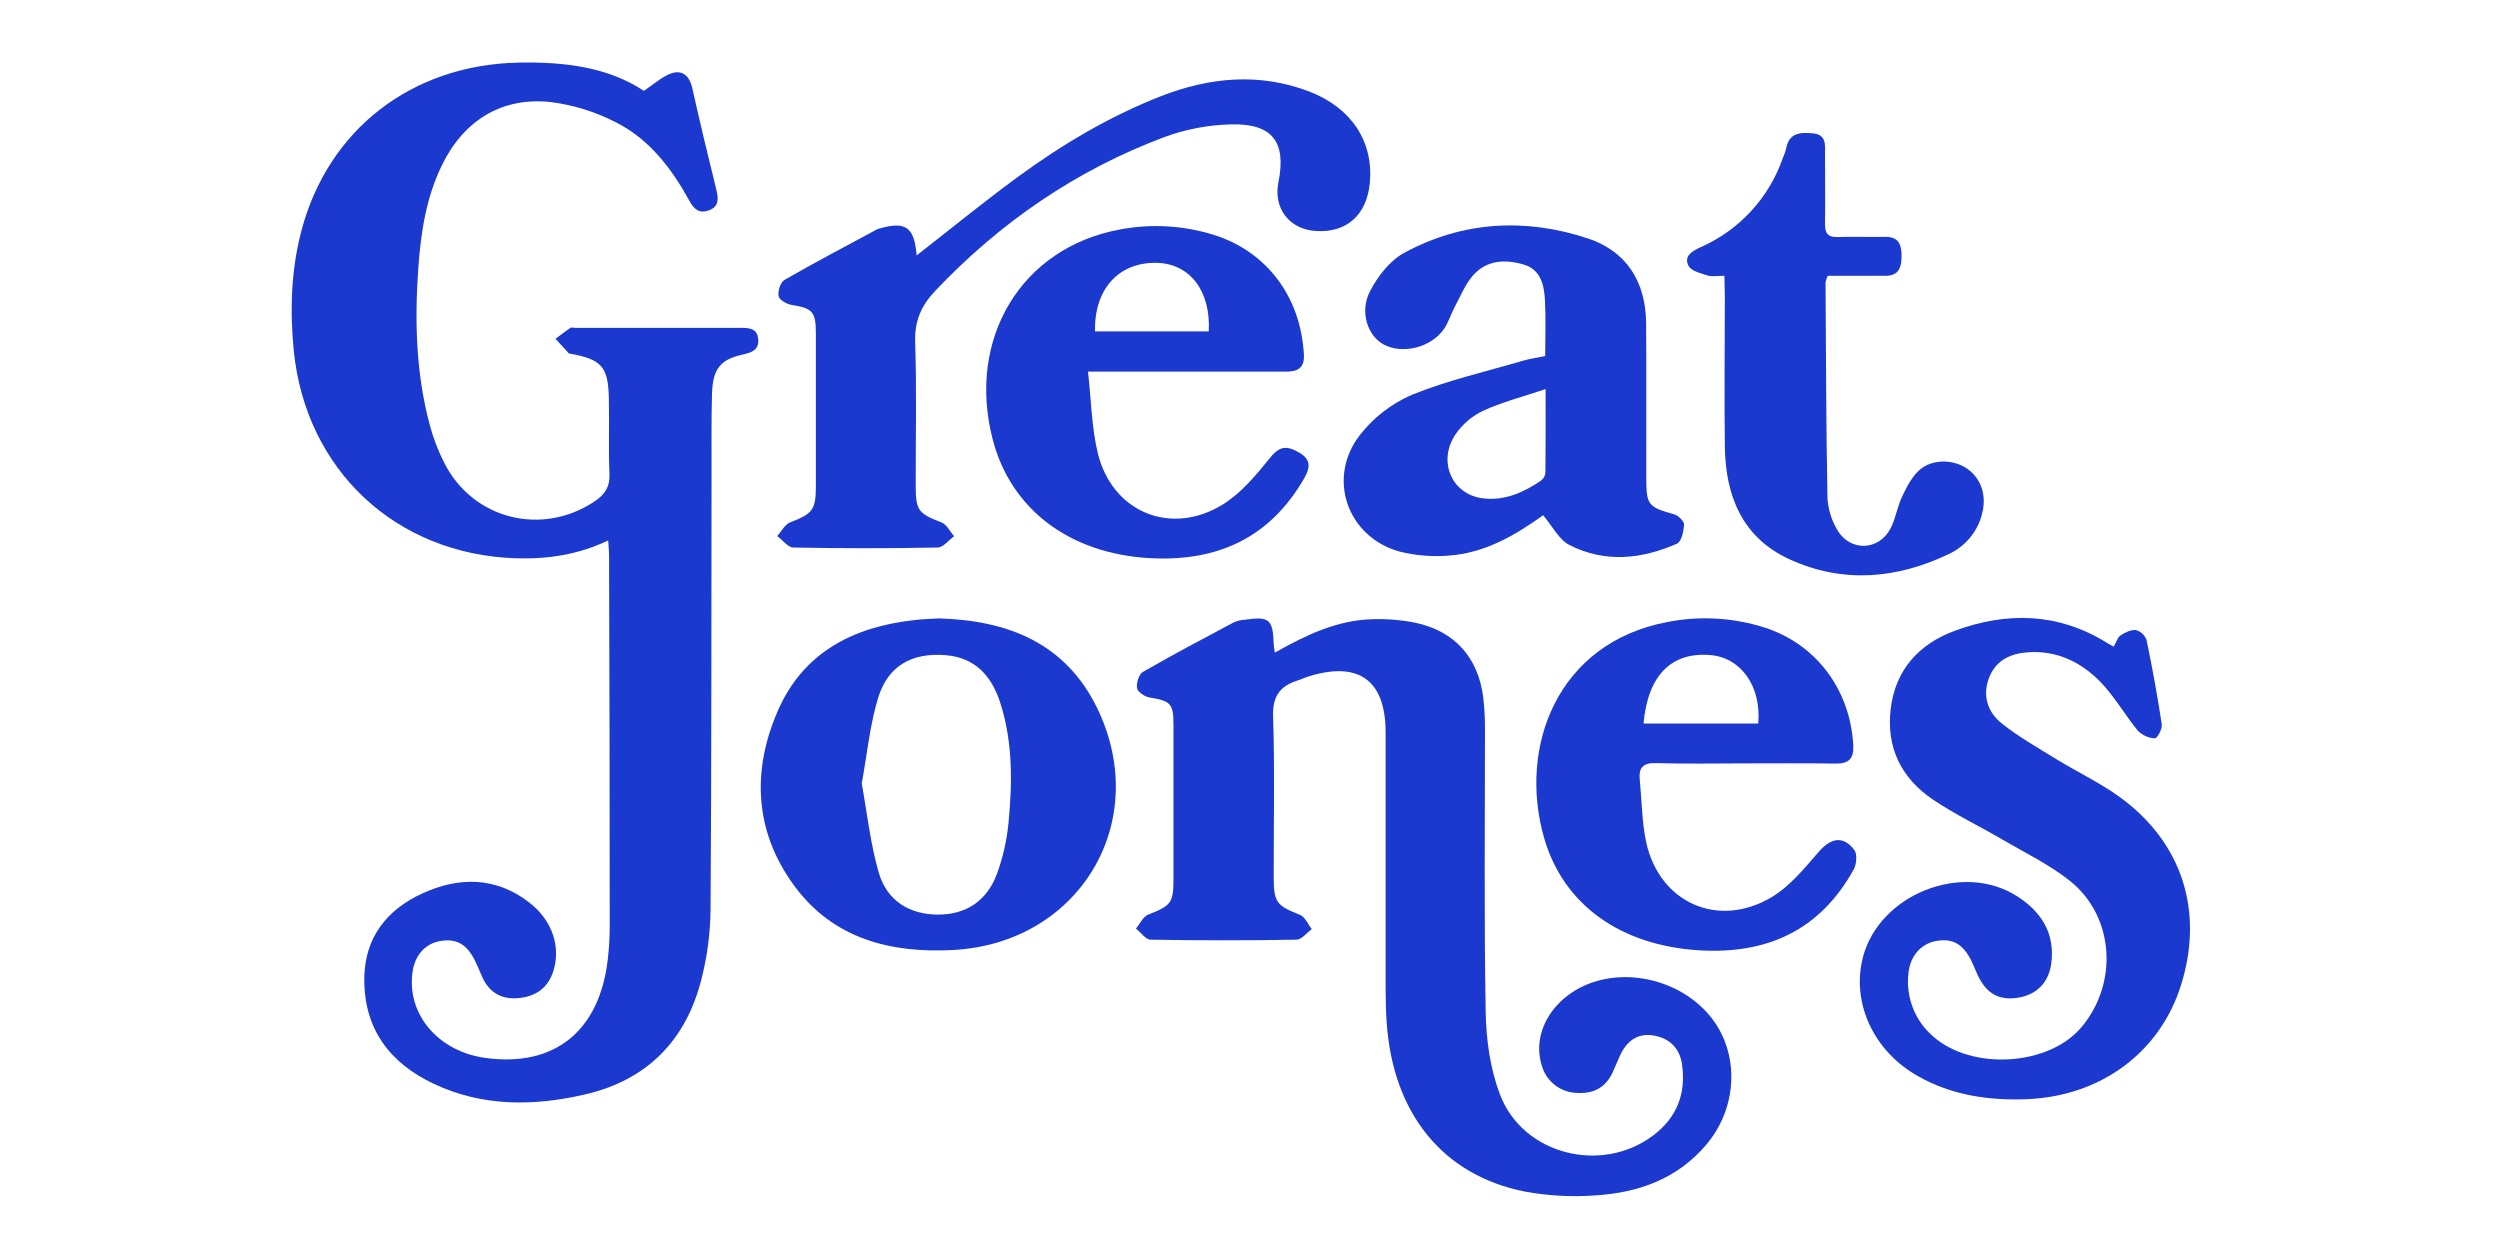
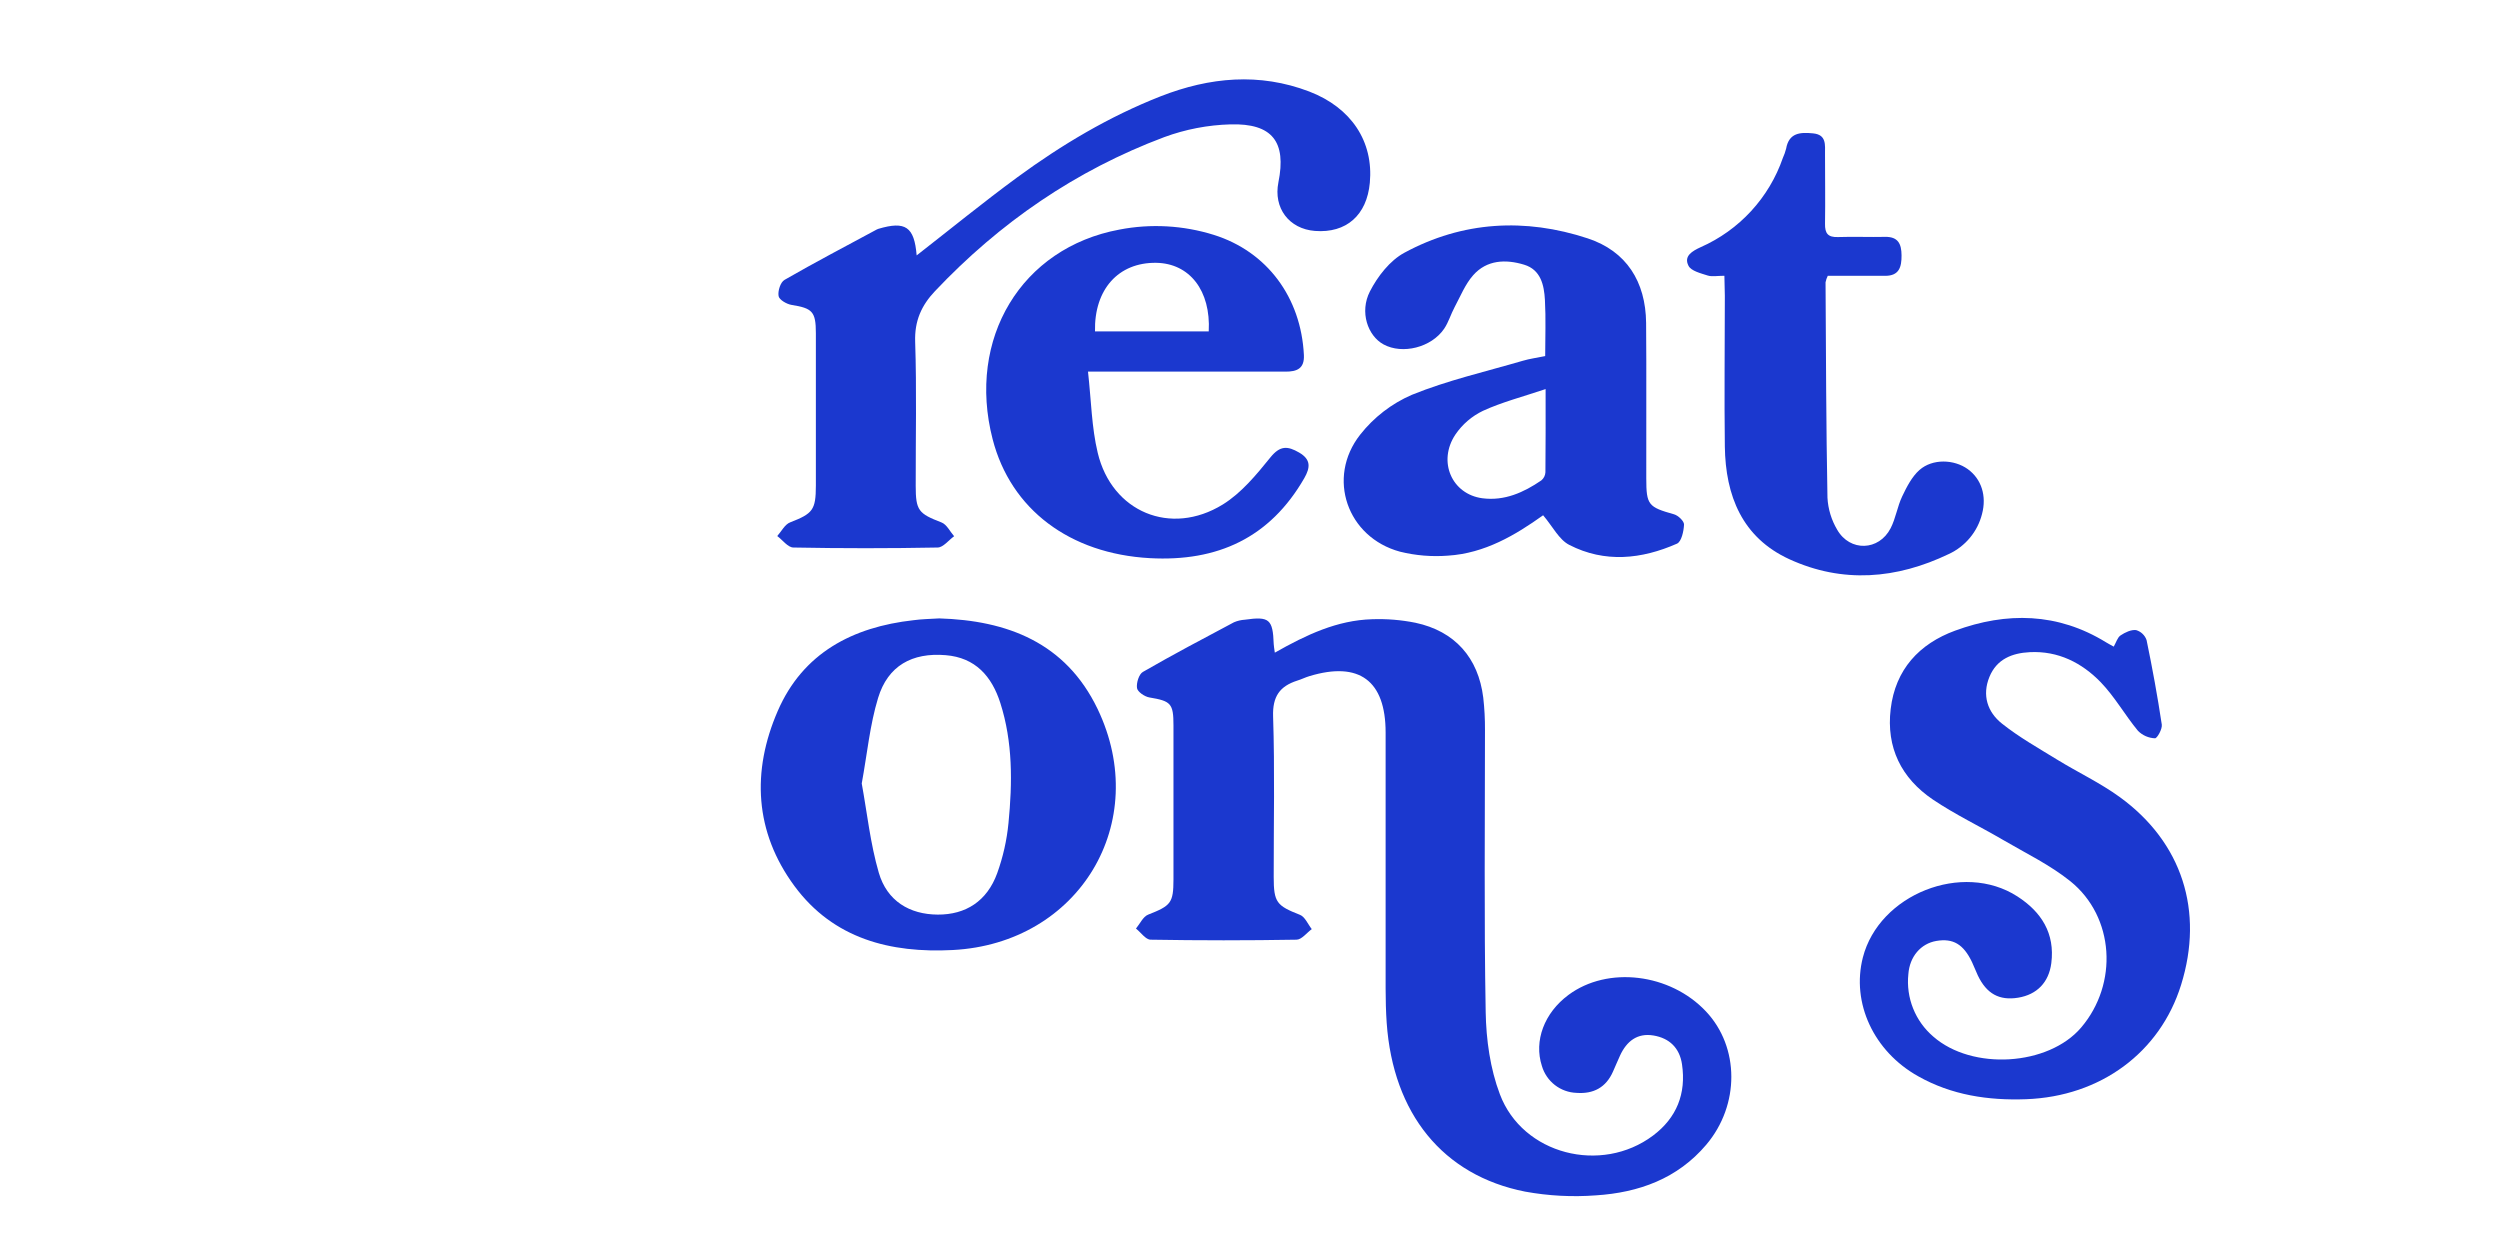
<svg xmlns="http://www.w3.org/2000/svg" width="120" viewBox="0 0 120 60" height="60" fill="none">
  <g fill="#1b38cf">
-     <path d="m29.196 25.939c-1.455.694-2.917.907-4.441.858-5.759-.187-10.091-4.246-10.656-9.984-.188-1.93-.128-3.837.363-5.714 1.275-4.881 5.303-7.991 10.429-8.094 2.179-.044 4.296.213 6.013 1.356.512-.335.892-.702 1.343-.847.517-.167.853.14.981.708.366 1.644.761 3.281 1.164 4.916.104.426.106.788-.367.959-.473.171-.719-.065-.934-.458-.85-1.547-1.915-2.948-3.505-3.756-.984-.511-2.05-.844-3.149-.984-2.344-.258-4.178.884-5.219 3.018-.766 1.566-1.021 3.255-1.141 4.969-.177 2.523-.109 5.032.545 7.492.173.65.415 1.28.722 1.879 1.382 2.677 4.67 3.491 7.185 1.818.492-.327.753-.699.725-1.335-.054-1.217 0-2.438-.03-3.656-.034-1.483-.358-1.835-1.834-2.103-.025 0-.062 0-.075-.008-.219-.235-.434-.467-.651-.71.238-.176.467-.36.718-.526.054-.036.156 0 .23 0h7.859c.43 0 .886-.019.925.565.033.493-.311.623-.743.716-1.072.232-1.44.69-1.476 1.868-.037 1.245-.02 2.49-.023 3.736-.009 7.029 0 14.06-.048 21.09-.015 1.112-.163 2.218-.439 3.295-.746 2.945-2.614 4.844-5.604 5.53-2.451.564-4.9.59-7.233-.509-2.125-1.001-3.37-2.646-3.344-5.071.022-1.944 1.068-3.28 2.772-4.066 1.764-.812 3.535-.812 5.137.422 1.124.862 1.532 2.145 1.164 3.301-.262.823-.851 1.216-1.669 1.294-.817.078-1.401-.258-1.745-1.016-.117-.26-.22-.526-.346-.778-.394-.798-.897-1.079-1.675-.943-.704.123-1.198.666-1.317 1.448-.311 2.038 1.209 3.849 3.491 4.162 3.323.456 5.488-1.292 5.878-4.755.059-.517.089-1.036.09-1.557 0-5.915-.01-11.83-.031-17.745.005-.22-.022-.448-.042-.783z" />
    <path d="m61.191 31.328c1.518-.862 2.996-1.557 4.67-1.605.699-.025 1.397.032 2.083.17 1.885.402 3.015 1.675 3.252 3.591.059.517.086 1.037.083 1.557 0 4.514-.047 9.028.034 13.542.023 1.323.216 2.715.682 3.943 1.09 2.89 4.864 3.846 7.35 1.982 1.135-.851 1.6-2.014 1.391-3.424-.115-.778-.601-1.256-1.377-1.382s-1.281.282-1.595.96c-.12.258-.226.523-.342.778-.336.758-.934 1.077-1.746 1.018-.379-.013-.744-.145-1.043-.377-.299-.233-.517-.554-.623-.918-.389-1.202.114-2.543 1.276-3.406 1.885-1.401 4.881-1.038 6.601.792 1.614 1.712 1.627 4.492.014 6.397-1.381 1.633-3.245 2.299-5.292 2.431-1.137.086-2.281.026-3.403-.179-3.949-.778-6.34-3.745-6.645-8.105-.037-.543-.05-1.09-.051-1.633 0-4.099 0-8.198 0-12.297 0-2.49-1.265-3.434-3.659-2.708-.199.059-.386.156-.584.215-.839.271-1.189.758-1.158 1.72.084 2.565.026 5.137.029 7.703 0 1.227.142 1.379 1.262 1.82.241.095.38.45.565.685-.243.177-.483.503-.729.507-2.334.04-4.669.04-7.005 0-.238 0-.467-.347-.704-.534.191-.229.339-.571.584-.668 1.09-.428 1.214-.556 1.216-1.689 0-2.463 0-4.928 0-7.394 0-1.062-.126-1.169-1.16-1.343-.226-.039-.562-.268-.59-.448-.037-.249.092-.671.285-.778 1.435-.828 2.903-1.602 4.368-2.381.167-.071.344-.113.525-.124 1.174-.168 1.342-.023 1.384 1.172.003.1.025.191.053.411z" />
    <path d="m101.459 31.039c.118-.207.179-.439.327-.539.218-.145.511-.286.747-.255.116.034.223.095.31.179.088.084.154.187.193.302.279 1.345.526 2.697.73 4.055.031.21-.224.663-.327.657-.307-.012-.597-.139-.814-.356-.623-.753-1.113-1.633-1.79-2.335-.906-.934-2.042-1.513-3.406-1.443-.853.044-1.586.333-1.936 1.186-.363.884-.092 1.692.599 2.241.825.657 1.757 1.181 2.659 1.736.993.61 2.061 1.111 2.999 1.793 2.997 2.179 4.047 5.476 2.941 9.017-1.007 3.238-3.862 5.354-7.436 5.485-1.815.067-3.58-.196-5.183-1.102-2.137-1.195-3.211-3.521-2.655-5.7.778-3.032 4.788-4.629 7.419-2.931 1.149.743 1.809 1.768 1.627 3.202-.118.921-.688 1.51-1.592 1.658-.904.148-1.515-.188-1.935-1.068-.1-.21-.179-.431-.28-.641-.411-.859-.906-1.152-1.712-1.015-.744.128-1.283.749-1.343 1.599-.058.558.021 1.121.229 1.642.208.521.54.983.966 1.348 1.868 1.641 5.526 1.413 7.098-.43 1.791-2.101 1.606-5.317-.518-7.026-.979-.786-2.143-1.346-3.236-1.986-1.118-.654-2.294-1.214-3.364-1.936-1.51-1.023-2.244-2.49-2.023-4.343.224-1.897 1.371-3.13 3.09-3.761 2.475-.909 4.93-.869 7.249.56.11.069.222.124.37.207z" />
    <path d="m74.069 24.733c-1.329.95-2.802 1.827-4.567 1.938-.772.06-1.549-.004-2.301-.19-2.536-.686-3.541-3.547-1.911-5.619.655-.832 1.506-1.489 2.478-1.91 1.712-.696 3.544-1.113 5.33-1.636.321-.095.657-.14 1.071-.224 0-.901.037-1.801-.013-2.697-.04-.71-.198-1.448-.999-1.69-.882-.268-1.79-.236-2.445.506-.383.433-.609 1.007-.889 1.527-.182.341-.291.725-.504 1.041-.615.904-2.003 1.245-2.909.753-.758-.412-1.161-1.556-.654-2.545.37-.721.96-1.482 1.653-1.855 2.802-1.516 5.798-1.679 8.802-.69 1.854.612 2.782 2.072 2.802 4.056.022 2.49 0 4.981.008 7.464 0 1.281.1 1.378 1.334 1.725.199.056.486.33.478.493-.014.319-.123.82-.338.915-1.7.75-3.466.934-5.166.062-.498-.252-.8-.886-1.259-1.424zm.121-6.058c-1.09.367-2.086.623-3.006 1.044-.534.255-.99.647-1.323 1.136-.866 1.295-.174 2.87 1.298 3.062 1.055.136 1.977-.277 2.825-.858.058-.048.105-.107.139-.174.034-.067.053-.14.057-.215.014-1.261.009-2.522.009-3.996z" />
    <path d="m45.077 29.683c3.261.098 6.071 1.153 7.607 4.346 2.612 5.448-.884 11.254-6.949 11.572-2.99.156-5.727-.534-7.599-3.068-1.919-2.599-2.061-5.512-.805-8.405 1.208-2.786 3.594-4.032 6.517-4.358.386-.053.777-.059 1.228-.086zm-3.714 7.921c.258 1.412.411 2.886.819 4.287.397 1.359 1.479 2.002 2.827 2.01s2.369-.647 2.855-1.983c.281-.777.463-1.586.543-2.408.19-1.938.21-3.891-.392-5.769-.408-1.273-1.192-2.179-2.627-2.293-1.602-.132-2.769.501-3.241 2.058-.394 1.294-.521 2.671-.783 4.098z" />
    <path d="m44.004 12.256c1.644-1.28 3.203-2.554 4.825-3.744 2.137-1.566 4.407-2.919 6.886-3.891 2.35-.917 4.73-1.143 7.131-.227 2.024.778 3.088 2.406 2.906 4.379-.143 1.557-1.129 2.428-2.634 2.312-1.245-.097-2.002-1.102-1.754-2.335.391-1.938-.285-2.838-2.304-2.78-1.086.03-2.159.237-3.179.613-4.242 1.592-7.89 4.1-11.002 7.392-.649.686-.984 1.427-.951 2.427.076 2.305.022 4.614.026 6.922 0 1.186.139 1.329 1.237 1.753.251.095.408.434.607.662-.263.19-.523.537-.788.542-2.309.044-4.617.044-6.924 0-.265 0-.521-.359-.778-.551.204-.226.364-.562.623-.658 1.079-.419 1.23-.59 1.231-1.764 0-2.438 0-4.876 0-7.316 0-1.038-.17-1.197-1.166-1.356-.238-.039-.593-.246-.623-.423-.045-.243.09-.669.283-.778 1.458-.839 2.95-1.622 4.431-2.42.023-.012.047-.022.072-.03 1.301-.386 1.726-.107 1.841 1.273z" />
    <path d="m52.224 17.837c.156 1.401.174 2.683.467 3.899.677 2.838 3.501 4.021 6.002 2.48.892-.551 1.616-1.431 2.288-2.263.467-.576.825-.549 1.375-.232.579.335.538.725.251 1.228-1.651 2.87-4.168 4.019-7.415 3.842-3.837-.212-6.675-2.335-7.546-5.711-1.245-4.825 1.374-9.184 6.085-10.06 1.509-.292 3.066-.204 4.533.254 2.557.802 4.189 3.004 4.323 5.77.031.654-.341.794-.875.794h-9.495zm5.795-1.93c.107-1.958-.92-3.269-2.525-3.292-1.806-.023-2.978 1.27-2.934 3.292z" />
-     <path d="m83.764 36.642c-1.426 0-2.852.031-4.276-.013-.638-.019-.844.234-.778.816.101 1.004.098 2.023.311 3.006.652 2.892 3.454 4.137 6.016 2.613.879-.523 1.578-1.39 2.265-2.179.571-.66 1.155-.791 1.697-.1.156.196.12.694-.02.946-1.619 2.933-4.175 4.089-7.45 3.882-3.736-.235-6.481-2.179-7.406-5.373-1.264-4.358.606-9.403 5.948-10.39 1.535-.297 3.12-.205 4.611.266 2.49.795 4.125 2.981 4.274 5.643.036.644-.201.9-.837.892-1.449-.022-2.901-.009-4.354-.009zm-4.877-1.911h5.509c.156-1.784-.827-3.157-2.28-3.286-1.887-.165-3.015.962-3.228 3.286z" />
    <path d="m82.771 13.237c-.347 0-.595.054-.802-.012-.333-.107-.795-.218-.921-.467-.24-.467.179-.707.588-.895.916-.405 1.739-.994 2.417-1.73.678-.737 1.197-1.605 1.524-2.552.064-.142.117-.289.156-.441.135-.778.69-.797 1.295-.738.654.064.57.557.573.992 0 1.115.017 2.231 0 3.345-.009.467.142.657.623.64.752-.026 1.504.008 2.255-.009.632-.014.792.339.795.889.003.549-.106.985-.792.981-.924 0-1.851 0-2.75 0-.049.099-.085.203-.106.311.02 3.446.028 6.892.092 10.339.029.543.189 1.071.467 1.538.612 1.066 2.005 1.018 2.565-.073.246-.478.322-1.04.554-1.527.216-.455.467-.945.828-1.267.632-.556 1.667-.515 2.322-.042s.914 1.286.682 2.156c-.106.418-.304.807-.579 1.138s-.621.598-1.012.779c-2.508 1.203-5.096 1.423-7.655.251-2.268-1.04-3.066-3.048-3.098-5.411-.031-2.41 0-4.825 0-7.232z" />
  </g>
</svg>